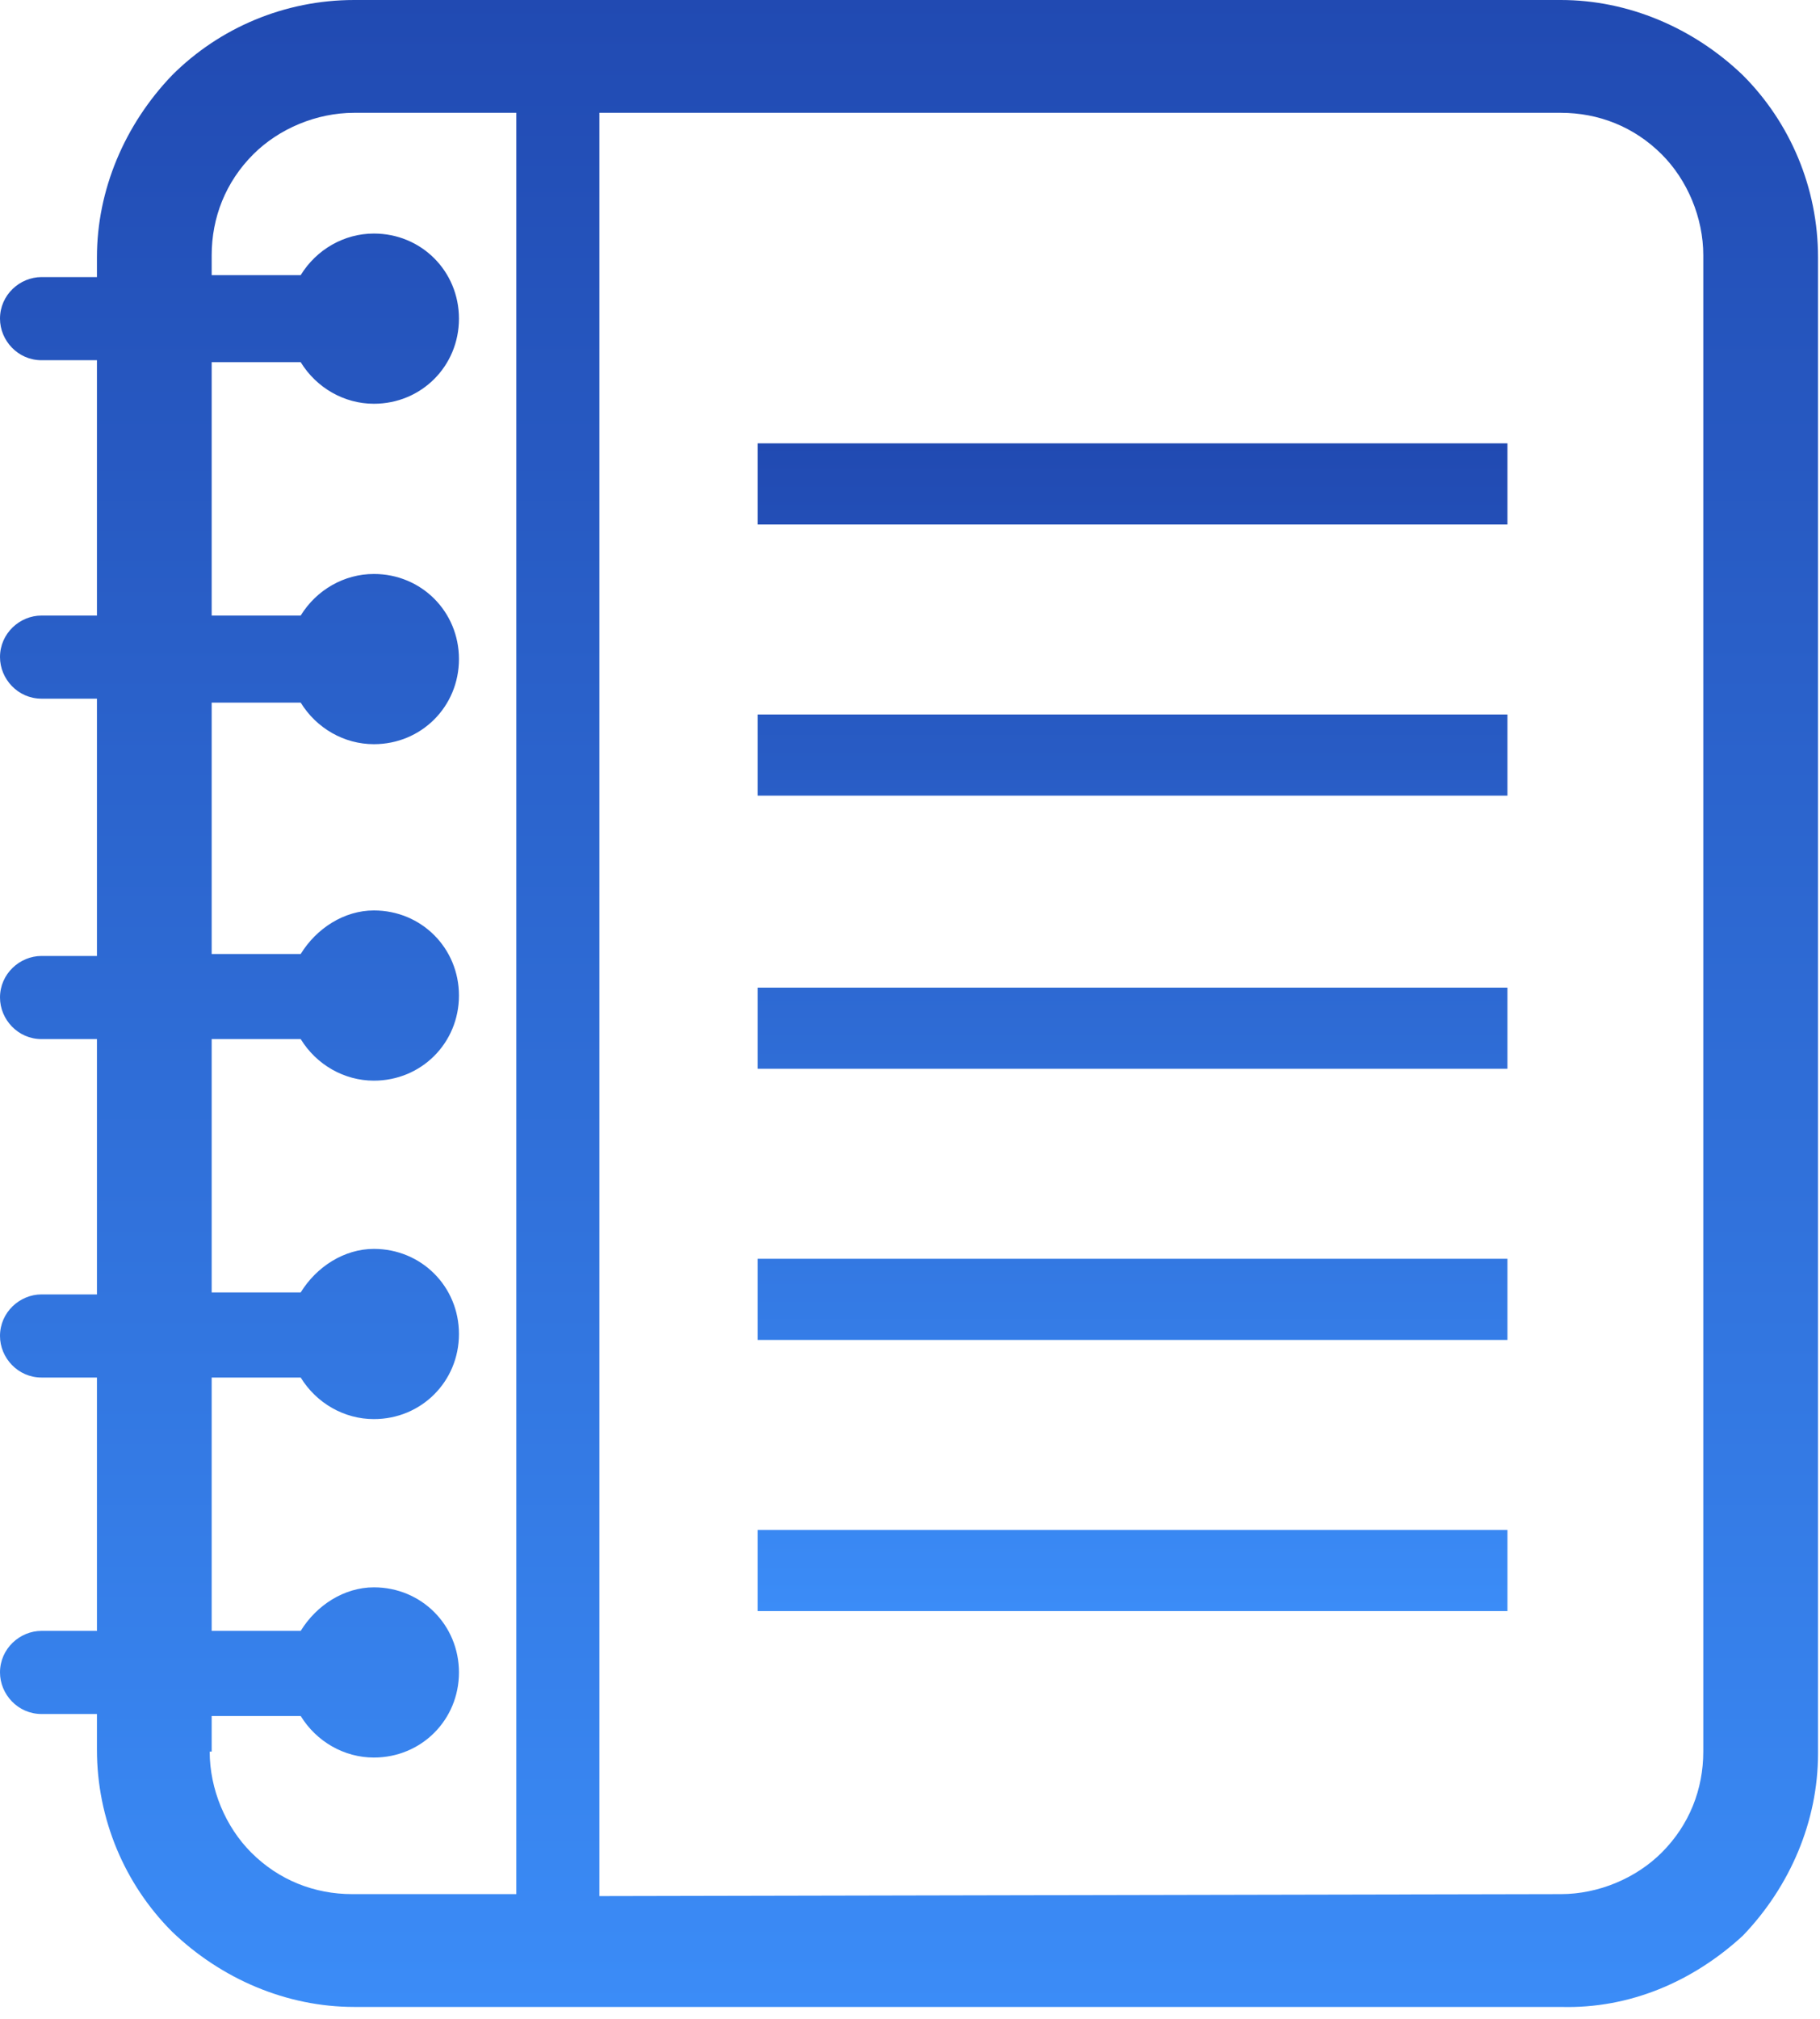
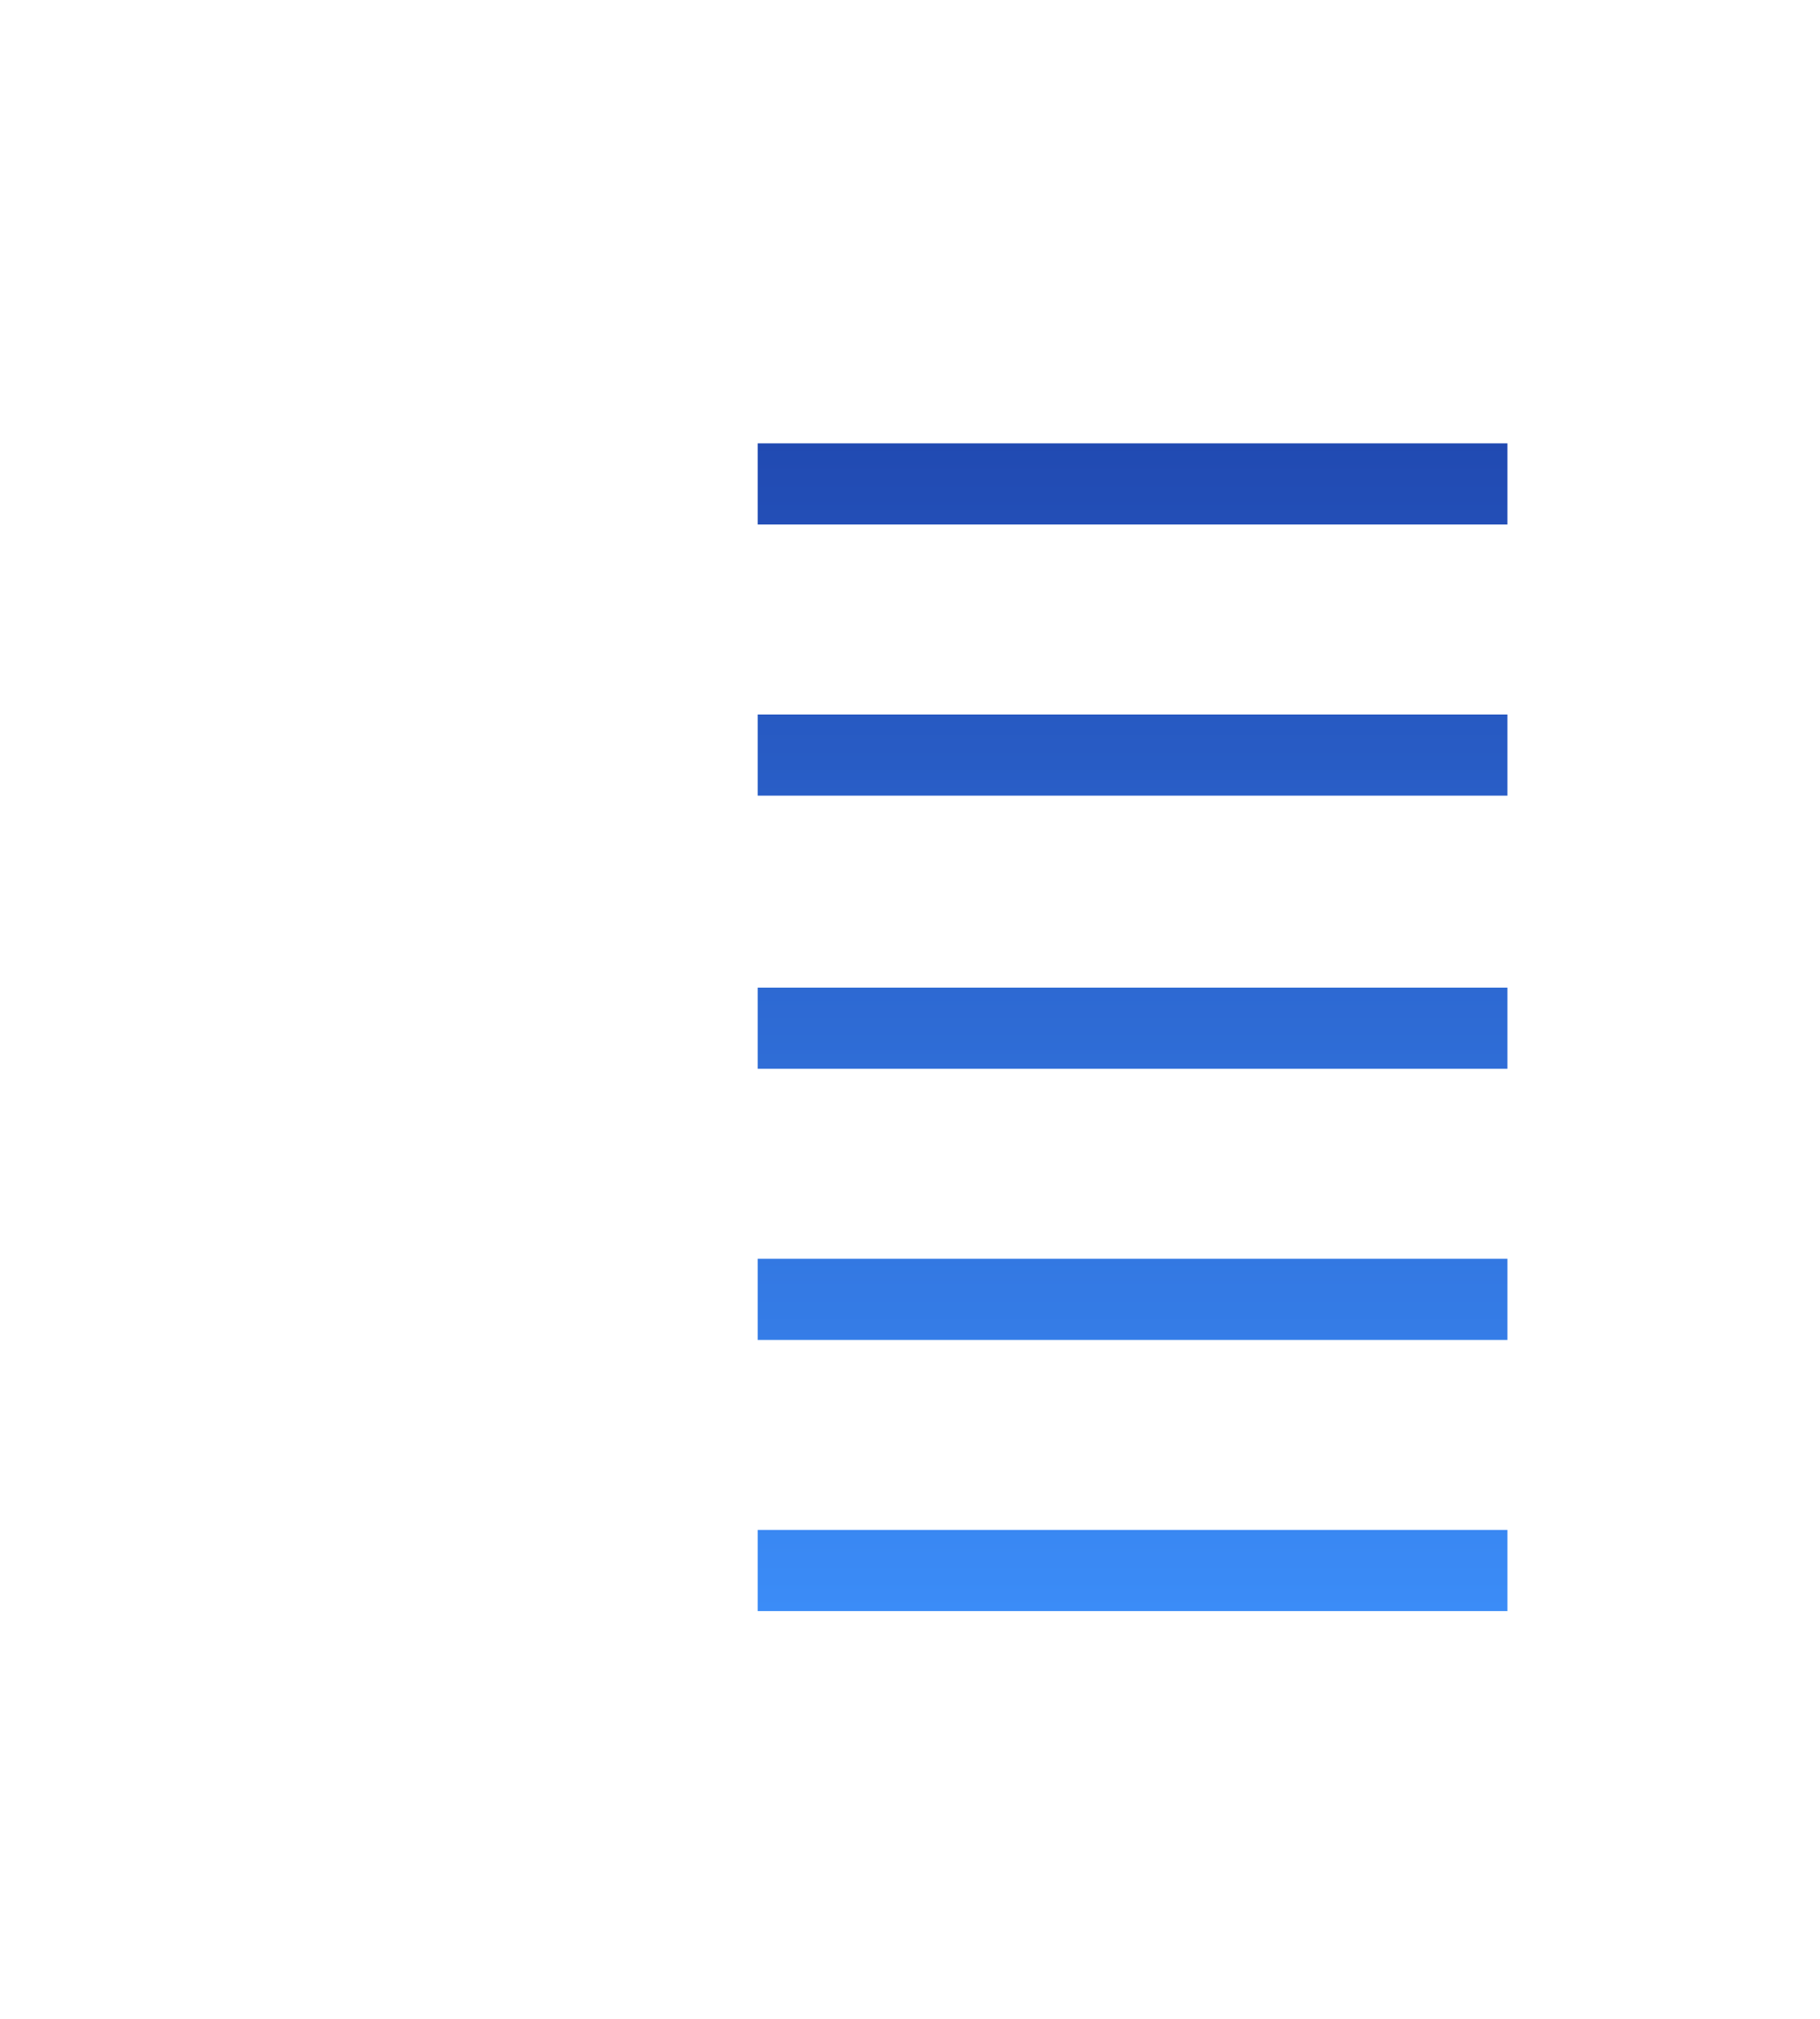
<svg xmlns="http://www.w3.org/2000/svg" width="92" height="102" viewBox="0 0 92 102" fill="none">
-   <path d="M78.9 101.4H17.9C14.5 101.4 11.2 100 8.7 97.6C6.3 95.2 4.9 91.9 4.9 88.4V86.6H2.1C0.9 86.6 0 85.6 0 84.5C0 83.3 1 82.4 2.1 82.4H4.9V69.6H2.1C0.9 69.6 0 68.6 0 67.5C0 66.3 1 65.4 2.1 65.4H4.9V52.5H2.1C0.9 52.5 0 51.5 0 50.4C0 49.2 1 48.3 2.1 48.3H4.9V35.3H2.1C0.9 35.3 0 34.3 0 33.2C0 32 1 31.1 2.1 31.1H4.9V18.2H2.1C0.9 18.2 0 17.2 0 16.1C0 14.9 1 14 2.1 14H4.9V13C4.9 9.6 6.3 6.3 8.7 3.8C11.1 1.4 14.4 0 17.9 0H78.9C82.3 0 85.6 1.4 88.1 3.8C90.5 6.2 91.9 9.5 91.9 13V88.6C91.9 92 90.5 95.3 88.1 97.8C85.6 100.1 82.4 101.5 78.9 101.4ZM78.9 95.7C80.8 95.7 82.7 94.9 84 93.6C85.4 92.2 86.1 90.4 86.1 88.5V12.9C86.1 11 85.3 9.1 84 7.8C82.6 6.4 80.8 5.7 78.9 5.7H30.3V95.8L78.9 95.7ZM10.6 88.5C10.6 90.4 11.4 92.3 12.7 93.6C14.1 95 15.9 95.7 17.8 95.7H26.1V5.7H17.9C16 5.7 14.1 6.5 12.8 7.8C11.4 9.2 10.7 11 10.7 12.9V13.9H15.2C16 12.6 17.4 11.8 18.9 11.8C21.3 11.8 23.2 13.7 23.2 16.1C23.2 18.5 21.3 20.4 18.9 20.4C17.4 20.4 16 19.6 15.2 18.3H10.7V31.1H15.2C16 29.8 17.4 29 18.9 29C21.3 29 23.2 30.9 23.2 33.3C23.2 35.7 21.3 37.6 18.9 37.6C17.4 37.6 16 36.8 15.2 35.5H10.7V48.2H15.2C16 46.9 17.4 46 18.9 46C21.3 46 23.2 47.9 23.2 50.3C23.2 52.7 21.3 54.6 18.9 54.6C17.4 54.6 16 53.8 15.2 52.5H10.7V65.3H15.2C16 64 17.4 63.1 18.9 63.1C21.3 63.1 23.2 65 23.2 67.4C23.2 69.8 21.3 71.7 18.9 71.7C17.4 71.7 16 70.9 15.2 69.6H10.7V82.4H15.2C16 81.1 17.4 80.2 18.9 80.2C21.3 80.2 23.2 82.1 23.2 84.5C23.2 86.9 21.3 88.8 18.9 88.8C17.4 88.8 16 88 15.2 86.7H10.7V88.5H10.6Z" fill="url(#paint0_linear_544_393)" />
  <path d="M38.3 81.4V77.3H76.2V81.4H38.3ZM38.3 67.7V63.6H76.2V67.7H38.3ZM38.3 54V49.9H76.2V54H38.3ZM38.3 40.2V36.1H76.2V40.2H38.3ZM38.3 26.5V22.4H76.2V26.5H38.3Z" fill="url(#paint1_linear_544_393)" />
  <defs>
    <linearGradient id="paint0_linear_544_393" x1="45.912" y1="-0.066" x2="45.912" y2="101.444" gradientUnits="userSpaceOnUse">
      <stop stop-color="#214AB2" />
      <stop offset="1" stop-color="#3B8CF7" />
    </linearGradient>
    <linearGradient id="paint1_linear_544_393" x1="57.234" y1="22.362" x2="57.234" y2="81.422" gradientUnits="userSpaceOnUse">
      <stop stop-color="#214AB2" />
      <stop offset="1" stop-color="#3B8CF7" />
    </linearGradient>
  </defs>
</svg>